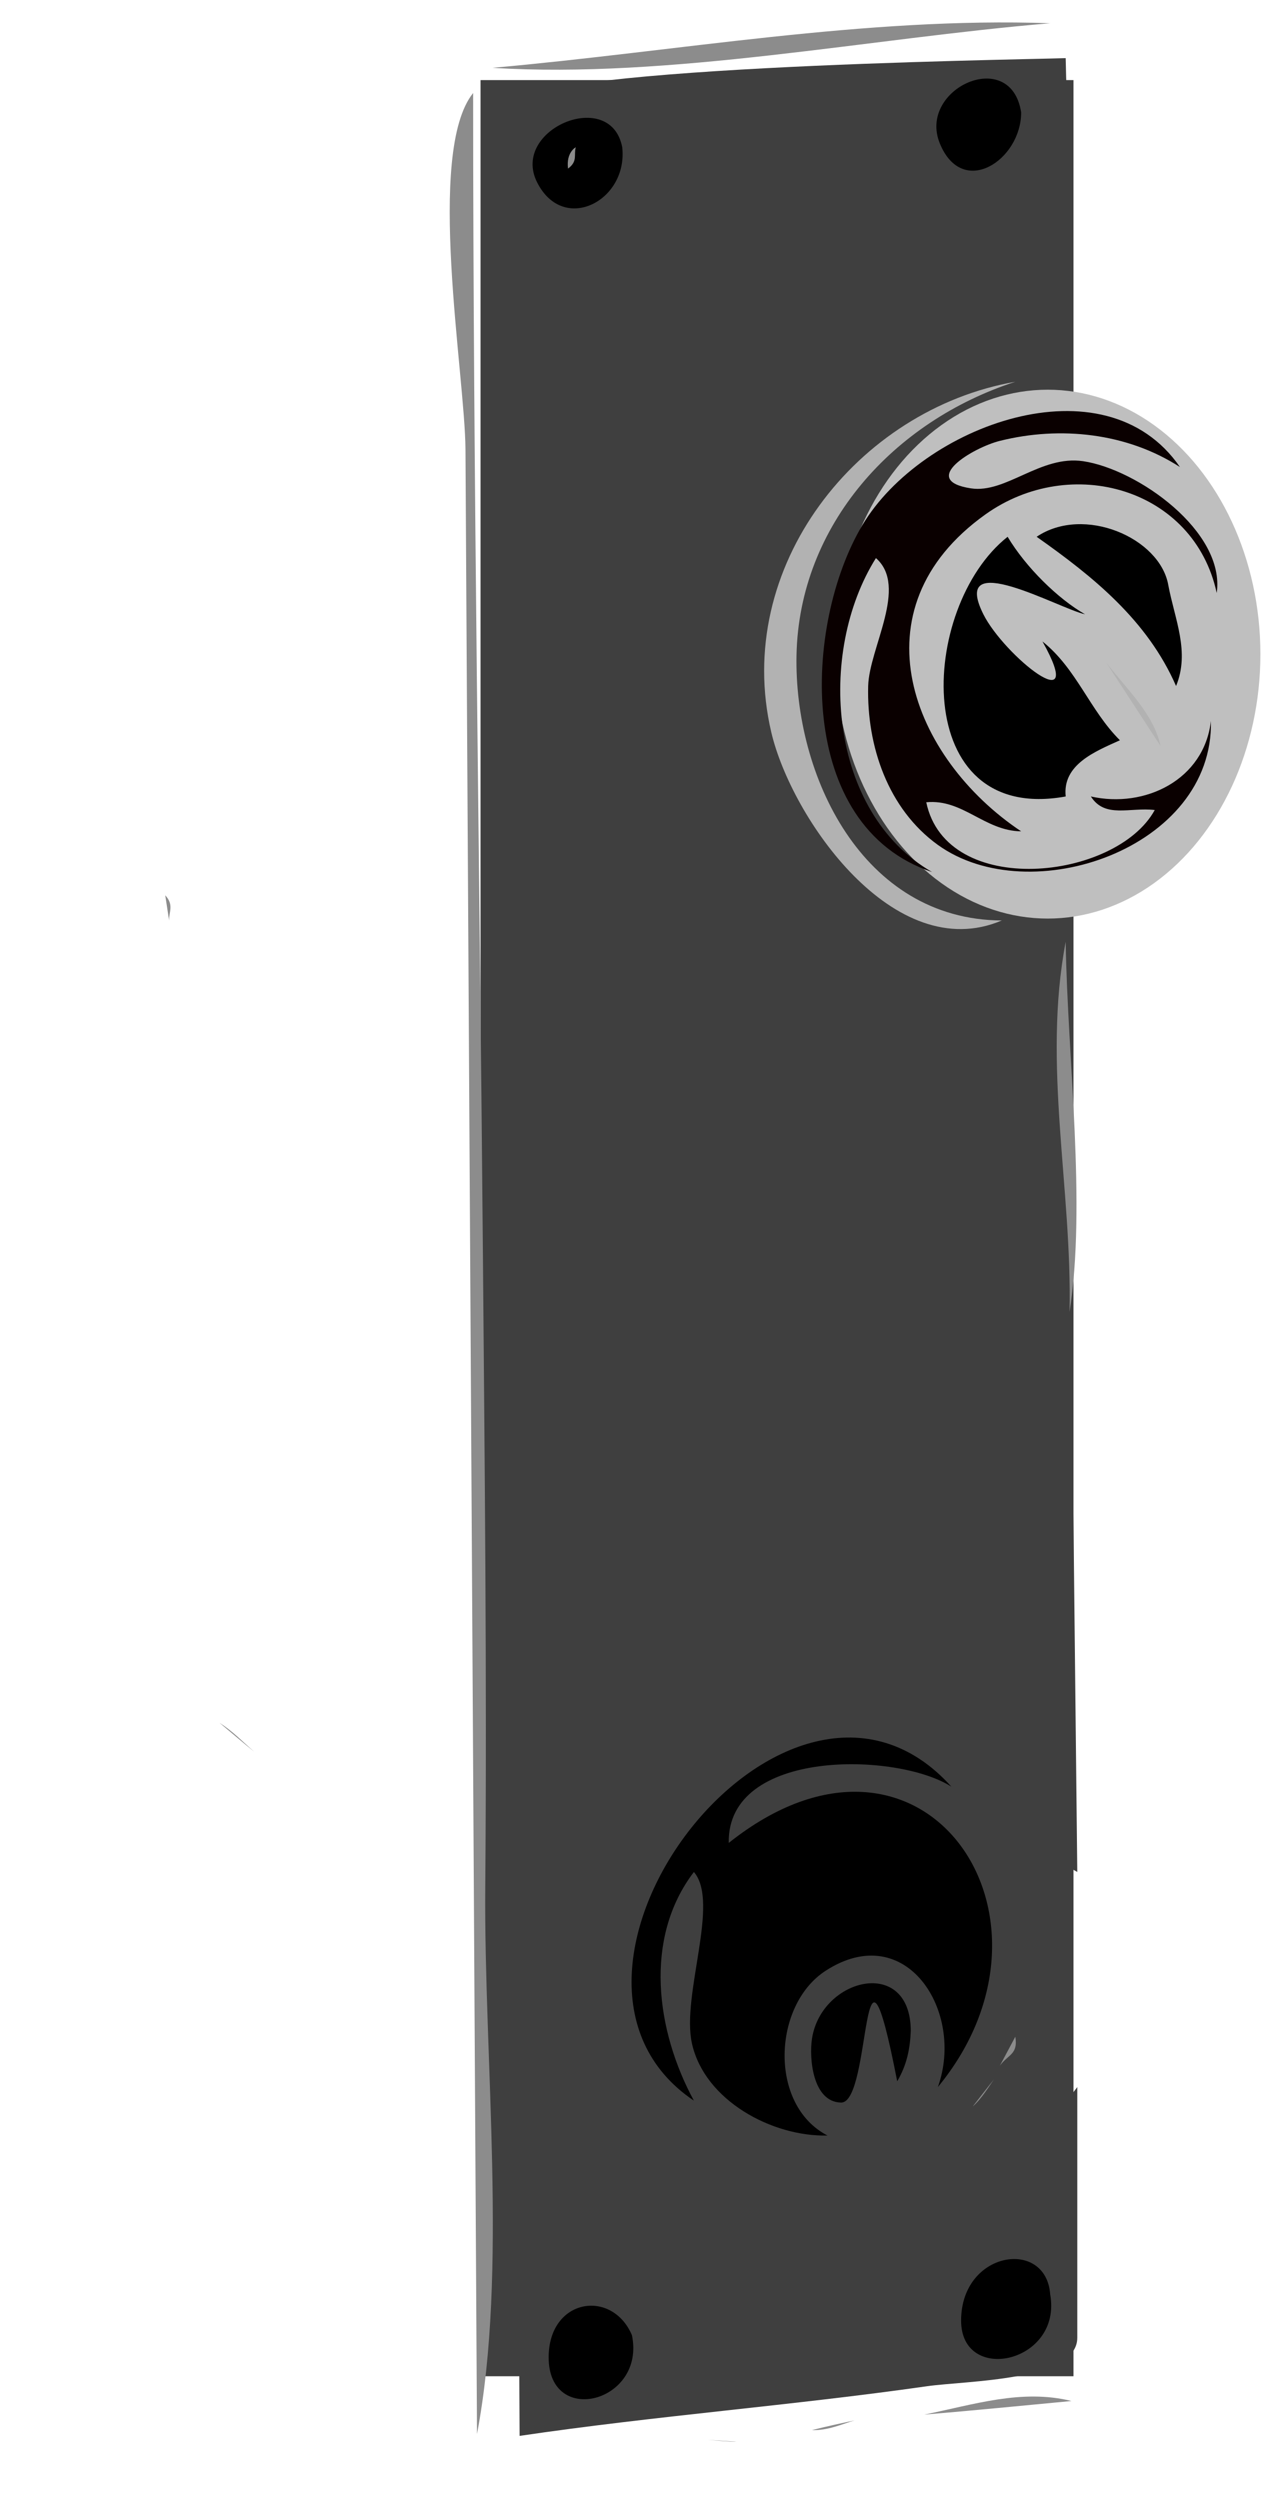
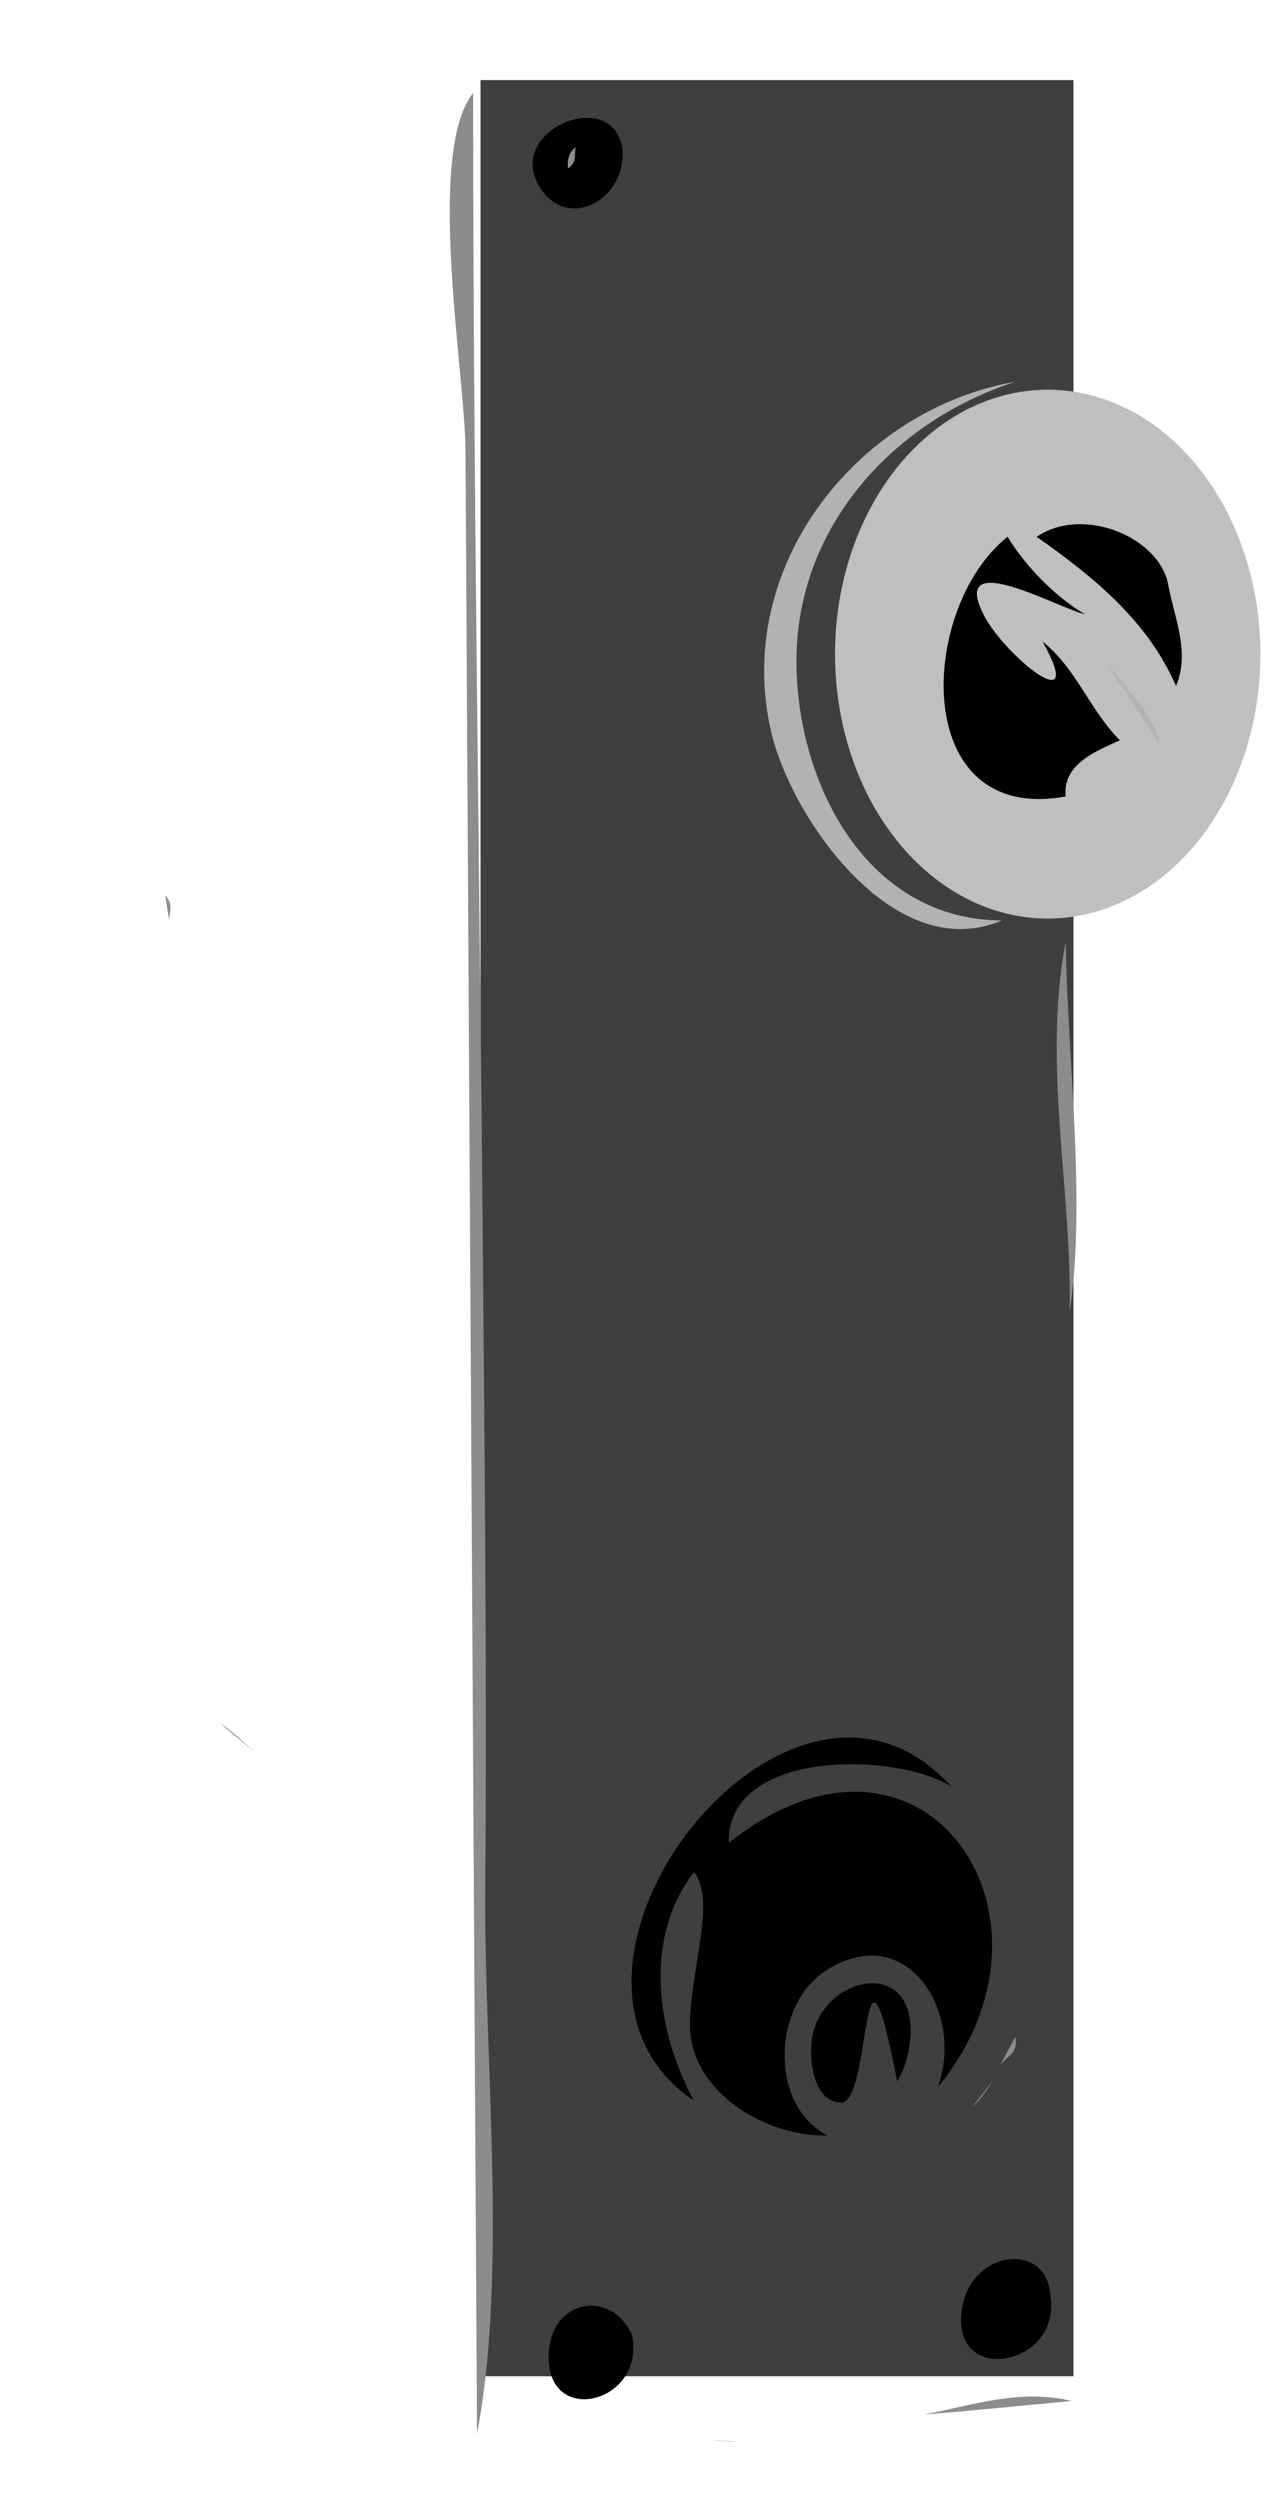
<svg xmlns="http://www.w3.org/2000/svg" width="196.117" height="387.581">
  <title>DOOR KNOB</title>
  <g>
    <title>Layer 1</title>
    <rect id="svg_3" height="356" width="92" y="12.419" x="74.559" stroke-linecap="null" stroke-linejoin="null" stroke-dasharray="null" stroke-width="null" fill="#3f3f3f" />
-     <path fill="#3f3f3f" id="path7" d="m165.949,55.284c-29.811,-8.008 -52.795,27.092 -51.679,52.878c-4.718,-5.278 -1.308,-12.925 -4.507,-17.426c-5.928,-8.343 -3.841,8.783 -3.904,11.117c-0.502,0 -1.002,0 -1.503,0c-2.142,-8.702 -0.876,-19.311 6.909,-24.937c4.508,-3.256 10.699,-1.633 13.82,-6.61c-8.818,-4.075 -21.062,4.603 -24.186,12.919c-5.941,15.815 4.434,27.068 12.47,39.959c10.913,17.506 21.042,35.556 31.245,53.479c3.213,5.646 15.941,35.304 21.633,30.949c0.301,27.541 0.601,55.082 0.9,82.623c-1.4,-0.802 -2.803,-1.604 -4.204,-2.405c-0.701,4.407 -1.403,8.813 -2.104,13.221c1.532,-44.063 -55.838,-45.765 -64.297,-4.806c-3.951,19.131 2.482,27.752 16.226,39.208c19.042,15.874 40.677,6.404 54.38,-11.869c0,12.957 0,25.913 0,38.87c0,6.729 -17.154,6.631 -23.322,7.513c-21.016,3.004 -42.217,4.593 -63.207,7.698c-0.423,-85.14 -0.846,-170.278 -1.27,-255.418c-0.174,-35.183 -0.349,-70.366 -0.524,-105.55c-0.032,-6.356 77.644,-7.399 86.522,-7.684c0.295,15.115 1.919,31.732 0.602,46.271" />
-     <path fill="#8C8C8C" id="path5" d="m76.412,10.516c28.438,-2.516 57.961,-7.934 86.532,-6.91c-27.953,2.33 -59.113,8.63 -86.532,6.91" />
-     <path id="path9" d="m158.438,17.425c0.014,7.392 -9.103,13.42 -12.619,4.809c-3.473,-8.501 11.027,-15.095 12.619,-4.809" />
    <path fill="#8C8C8C" id="path11" d="m74.01,377.367c-0.355,-60.991 -0.709,-121.983 -1.064,-182.975c-0.24,-41.56 -0.482,-83.12 -0.725,-124.681c-0.067,-11.705 -6.184,-46.094 1.188,-55.291c0,60.069 1.02,120.119 1.519,180.184c0.272,32.692 0.628,65.375 0.363,98.068c-0.218,26.76 3.502,59.548 -1.281,84.695" />
    <path id="path13" d="m96.543,22.836c0.93,8.322 -9.16,13.528 -13.22,5.407c-4.116,-8.237 11.445,-14.709 13.22,-5.407" />
    <path fill="#8C8C8C" id="path15" d="m89.334,22.836c-0.336,1.196 0.346,2.167 -1.203,3.304c-0.318,-2.515 1.209,-3.324 1.203,-3.304" />
    <path fill="#B2B2B2" id="path23" d="m157.533,59.189c-18.843,6.087 -33.528,22.197 -33.949,42.362c-0.391,18.648 10.188,41.05 31.85,41.162c-16.713,7.112 -32.633,-15.902 -35.756,-29.145c-6.053,-25.668 13.357,-50.111 37.855,-54.379" />
    <ellipse ry="41" rx="33" id="svg_8" cy="101.419" cx="162.559" stroke-linecap="null" stroke-linejoin="null" stroke-dasharray="null" stroke-width="null" fill="#bfbfbf" />
-     <path fill="#0a0000" id="path25" d="m183.072,72.41c-8.22,-5.3 -18.563,-6.399 -27.94,-4.057c-4.112,1.027 -12.646,6.096 -4.508,7.36c5.454,0.848 10.813,-5.181 17.426,-4.208c8.428,1.24 22.094,10.899 20.731,20.433c-3.515,-16.249 -22.641,-21.643 -35.902,-12.171c-20.535,14.667 -11.412,37.811 5.559,49.126c-5.693,-0.07 -9.049,-5.063 -14.723,-4.507c3.131,14.986 29.455,12.129 35.452,1.2c-3.858,-0.463 -7.72,1.348 -9.915,-2.101c8.381,1.896 17.591,-2.587 18.629,-11.719c0.452,19.771 -28.069,29.513 -42.365,19.23c-7.728,-5.559 -11.053,-15.323 -10.814,-24.638c0.149,-5.874 6.261,-15.402 1.203,-19.831c-9.198,14.658 -7.363,39.456 8.711,48.673c-21.245,-7.094 -19.994,-38.351 -10.815,-53.779c9.17,-15.413 37.588,-25.981 49.271,-9.011" />
    <path fill="#000000" id="path29" d="m181.271,90.736c0.998,5.307 3.381,10.327 1.203,15.624c-4.436,-10.158 -12.83,-16.942 -21.634,-23.135c7.306,-4.93 19.157,0.148 20.431,7.511" />
    <path fill="#000000" id="path33" d="m168.352,95.243c-4.041,-0.882 -21.037,-10.528 -15.775,0c3.184,6.369 16.297,16.909 9.165,4.208c5.326,4.252 7.304,10.63 12.019,15.322c-3.886,1.751 -8.936,3.774 -8.412,8.714c-24.267,4.411 -22.853,-29.299 -9.014,-40.262c2.853,4.754 7.788,9.594 12.017,12.018" />
    <path style="vector-effect: non-scaling-stroke; " fill="#B2B2B2" id="path41" d="m180.067,115.673c-2.804,-4.306 -5.607,-8.613 -8.411,-12.919c3.22,4.141 7.356,7.969 8.411,12.919" />
    <path fill="#8C8C8C" id="path45" d="m26.239,142.714c-0.2,-1.302 -0.401,-2.604 -0.601,-3.905c1.393,1.488 0.56,2.584 0.601,3.905" />
    <path fill="#8C8C8C" id="path47" d="m165.949,203.405c0.404,-19.133 -4.221,-38.323 -0.602,-57.385c0.284,18.204 3.212,40.659 0.602,57.385" />
    <path fill="#8C8C8C" id="path51" d="m39.458,271.608c-1.824,-1.475 -3.605,-3.005 -5.408,-4.507c2.049,1.309 3.606,2.935 5.408,4.507" />
    <path fill="#000000" id="path53" d="m147.619,277.016c-8.41,-5.398 -34.842,-5.943 -34.551,8.714c30.022,-23.894 54.313,11.34 32.447,37.855c4.211,-11.731 -4.953,-26.115 -17.426,-18.026c-8.197,5.316 -8.848,20.82 0.303,25.538c-8.58,0.209 -19.064,-5.418 -21.033,-14.271c-1.671,-7.514 4.377,-21.869 0.301,-26.589c-7.842,10.277 -5.865,24.652 0,35.453c-29.211,-19.668 14.707,-76.756 39.959,-48.674" />
    <path fill="#000000" id="path65" d="m141.311,314.871c-0.105,2.728 -0.594,5.263 -2.104,7.813c-5.728,-29.37 -3.879,3.401 -8.714,3.304c-4.418,-0.09 -4.971,-6.909 -4.507,-9.914c1.46,-9.458 15.292,-12.804 15.325,-1.203" />
    <path fill="#8C8C8C" id="path71" d="m155.131,320.281c0.801,-1.502 1.602,-3.005 2.402,-4.507c0.455,2.778 -1.133,2.743 -2.402,4.507" />
    <path fill="#8C8C8C" id="path73" d="m154.23,322.383c-1.123,1.385 -2.203,2.805 -3.305,4.207c1.35,-1.126 2.708,-3.396 3.305,-4.207" />
    <path id="path79" d="m162.944,355.734c1.897,10.64 -13.823,14.033 -13.823,4.055c0,-10.809 13.201,-12.826 13.823,-4.055" />
    <path id="path81" d="m98.045,362.042c2.188,10.417 -12.918,14.32 -12.918,3.457c0,-9.159 9.818,-10.689 12.918,-3.457" />
    <path fill="#8C8C8C" id="path83" d="m143.415,374.362c7.613,-1.522 15.069,-4.018 22.833,-2.104c-7.609,0.711 -15.219,1.483 -22.833,2.104" />
-     <path fill="#8C8C8C" id="path85" d="m132.598,375.264c-1.908,0.56 -4.186,1.6 -6.611,1.502c2.076,-0.536 5.423,-1.259 6.611,-1.502" />
    <path fill="#8C8C8C" id="path87" d="m134.401,375.264c1.603,0 3.204,0 4.806,0c-1.602,0 -3.203,0 -4.806,0" />
    <path fill="#8C8C8C" id="path89" d="m109.764,378.268c1.502,0.1 3.005,0.2 4.507,0.3c-0.712,0.065 -4.335,-0.286 -4.507,-0.3" />
    <path fill="#8C8C8C" id="path91" d="m100.148,379.771c1.402,0 2.806,0 4.208,0c-1.402,0 -2.805,0 -4.208,0" />
  </g>
</svg>